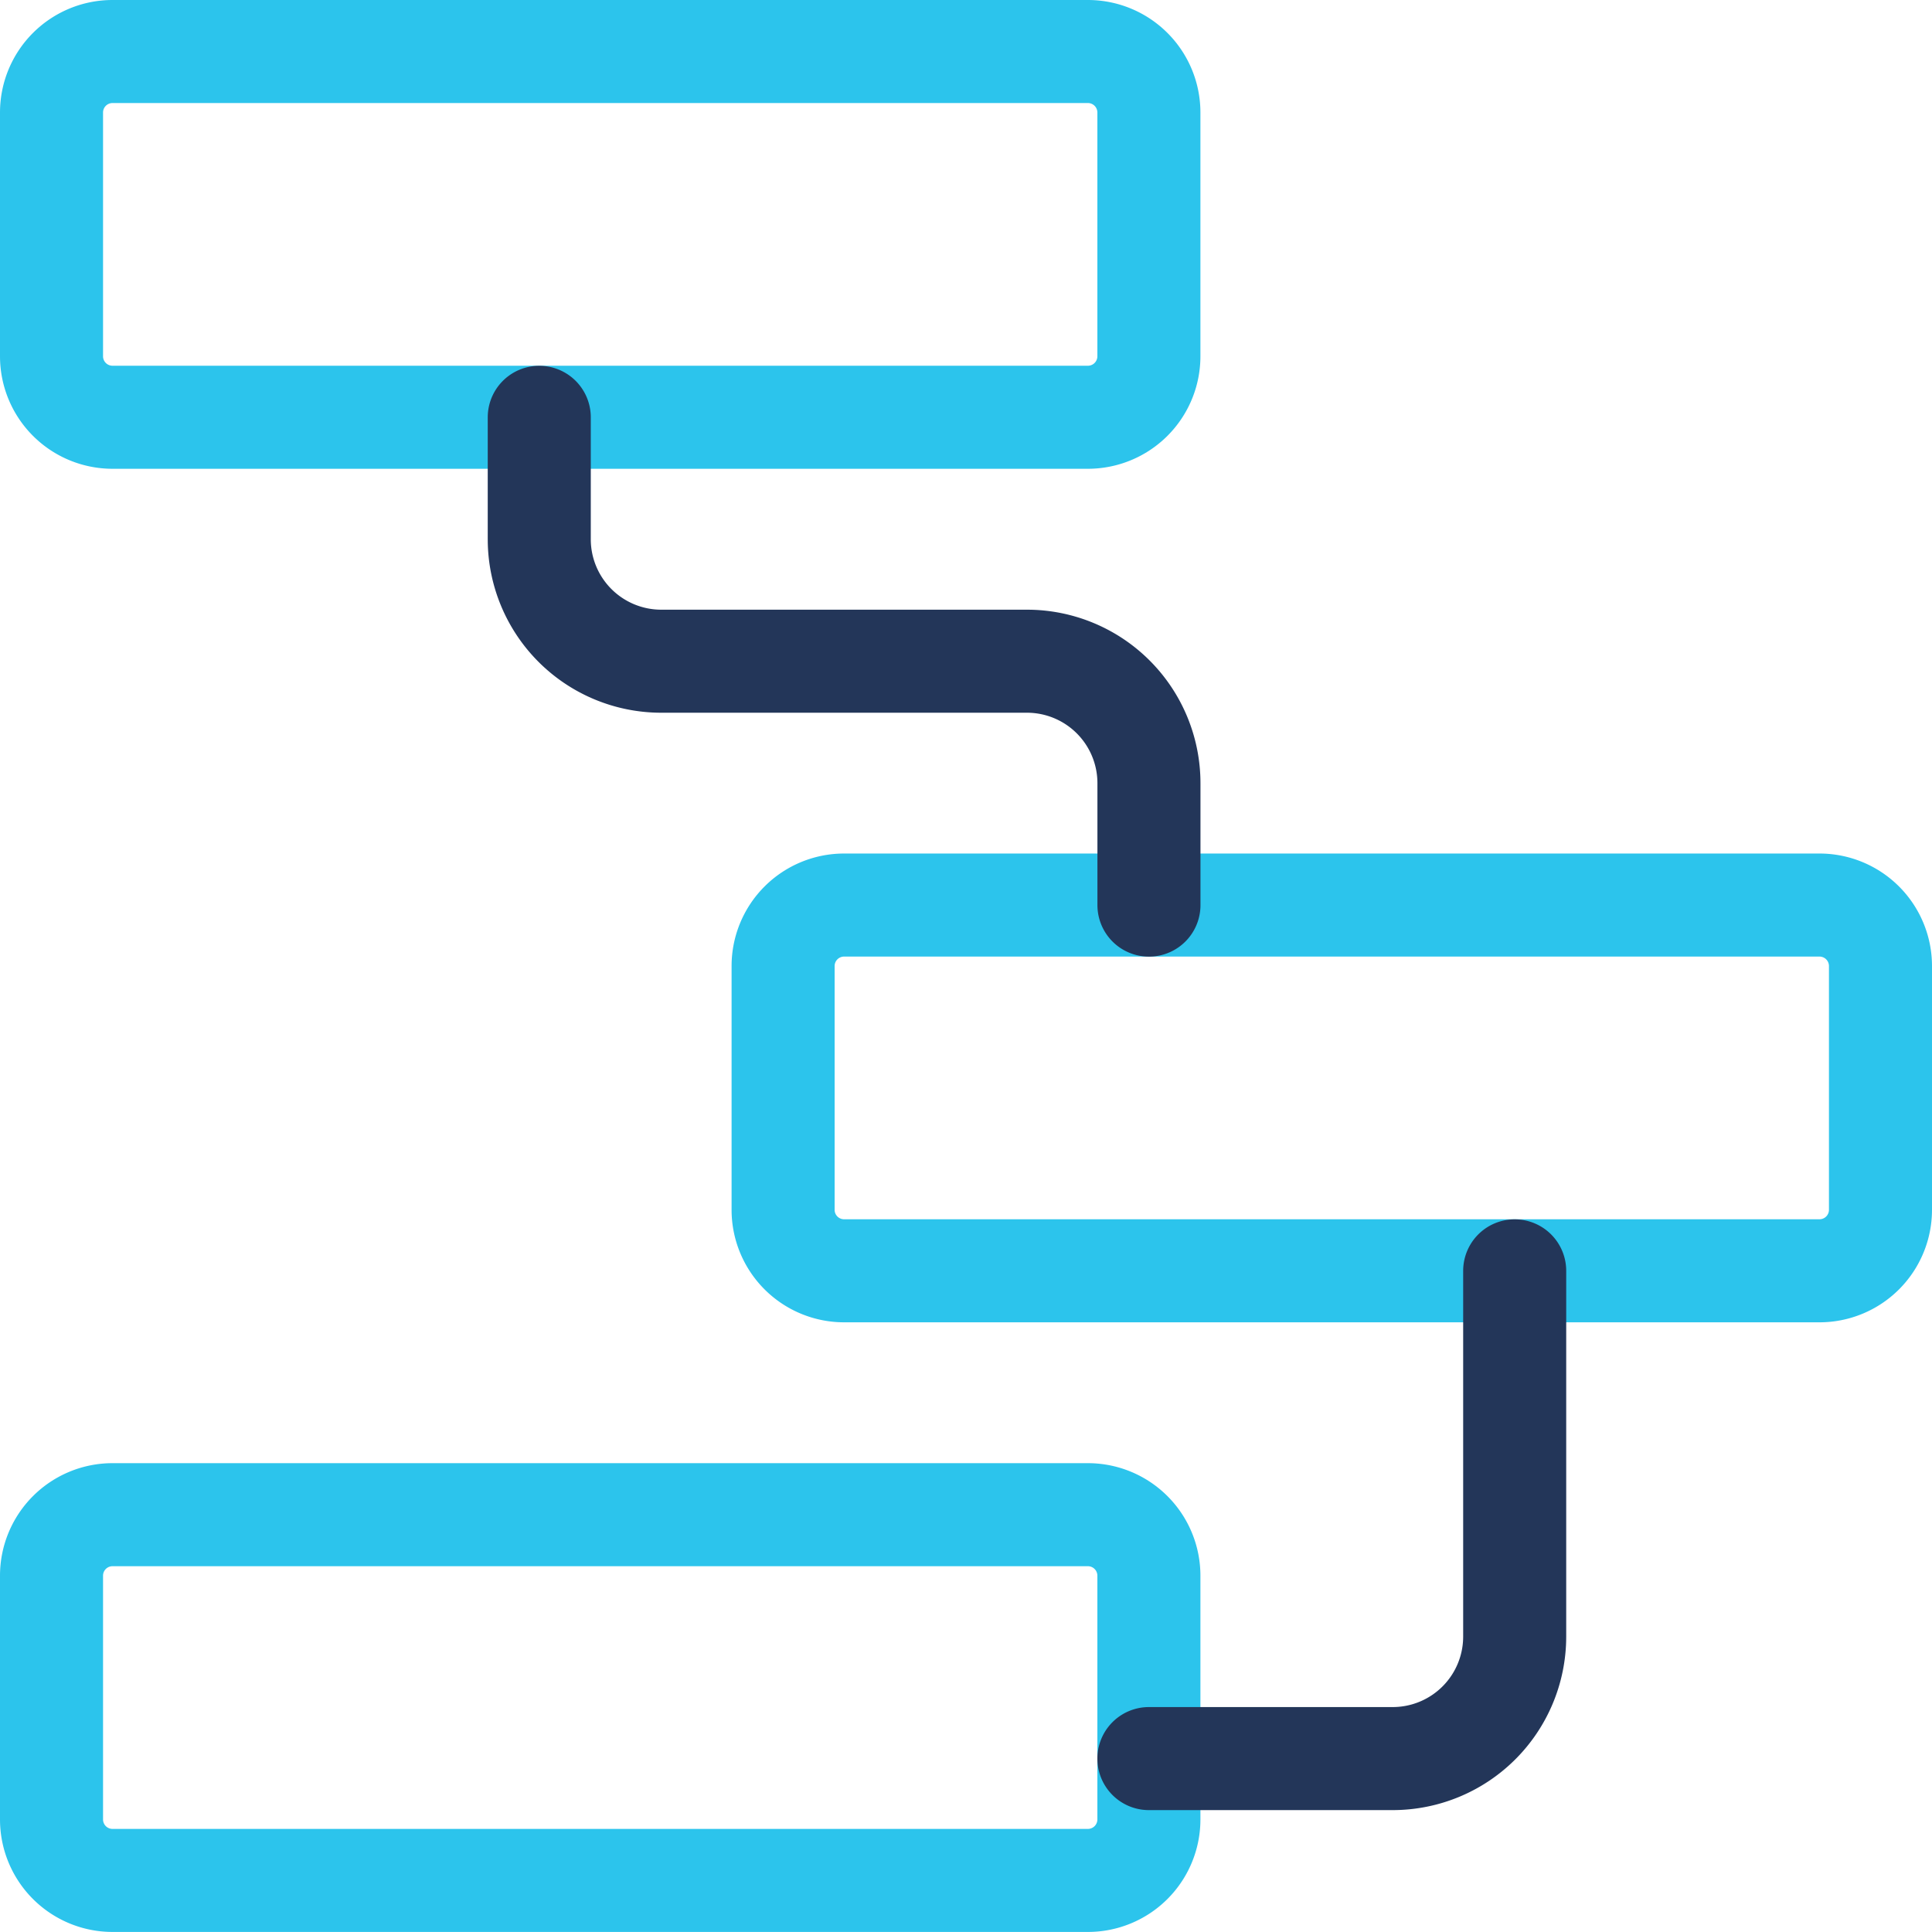
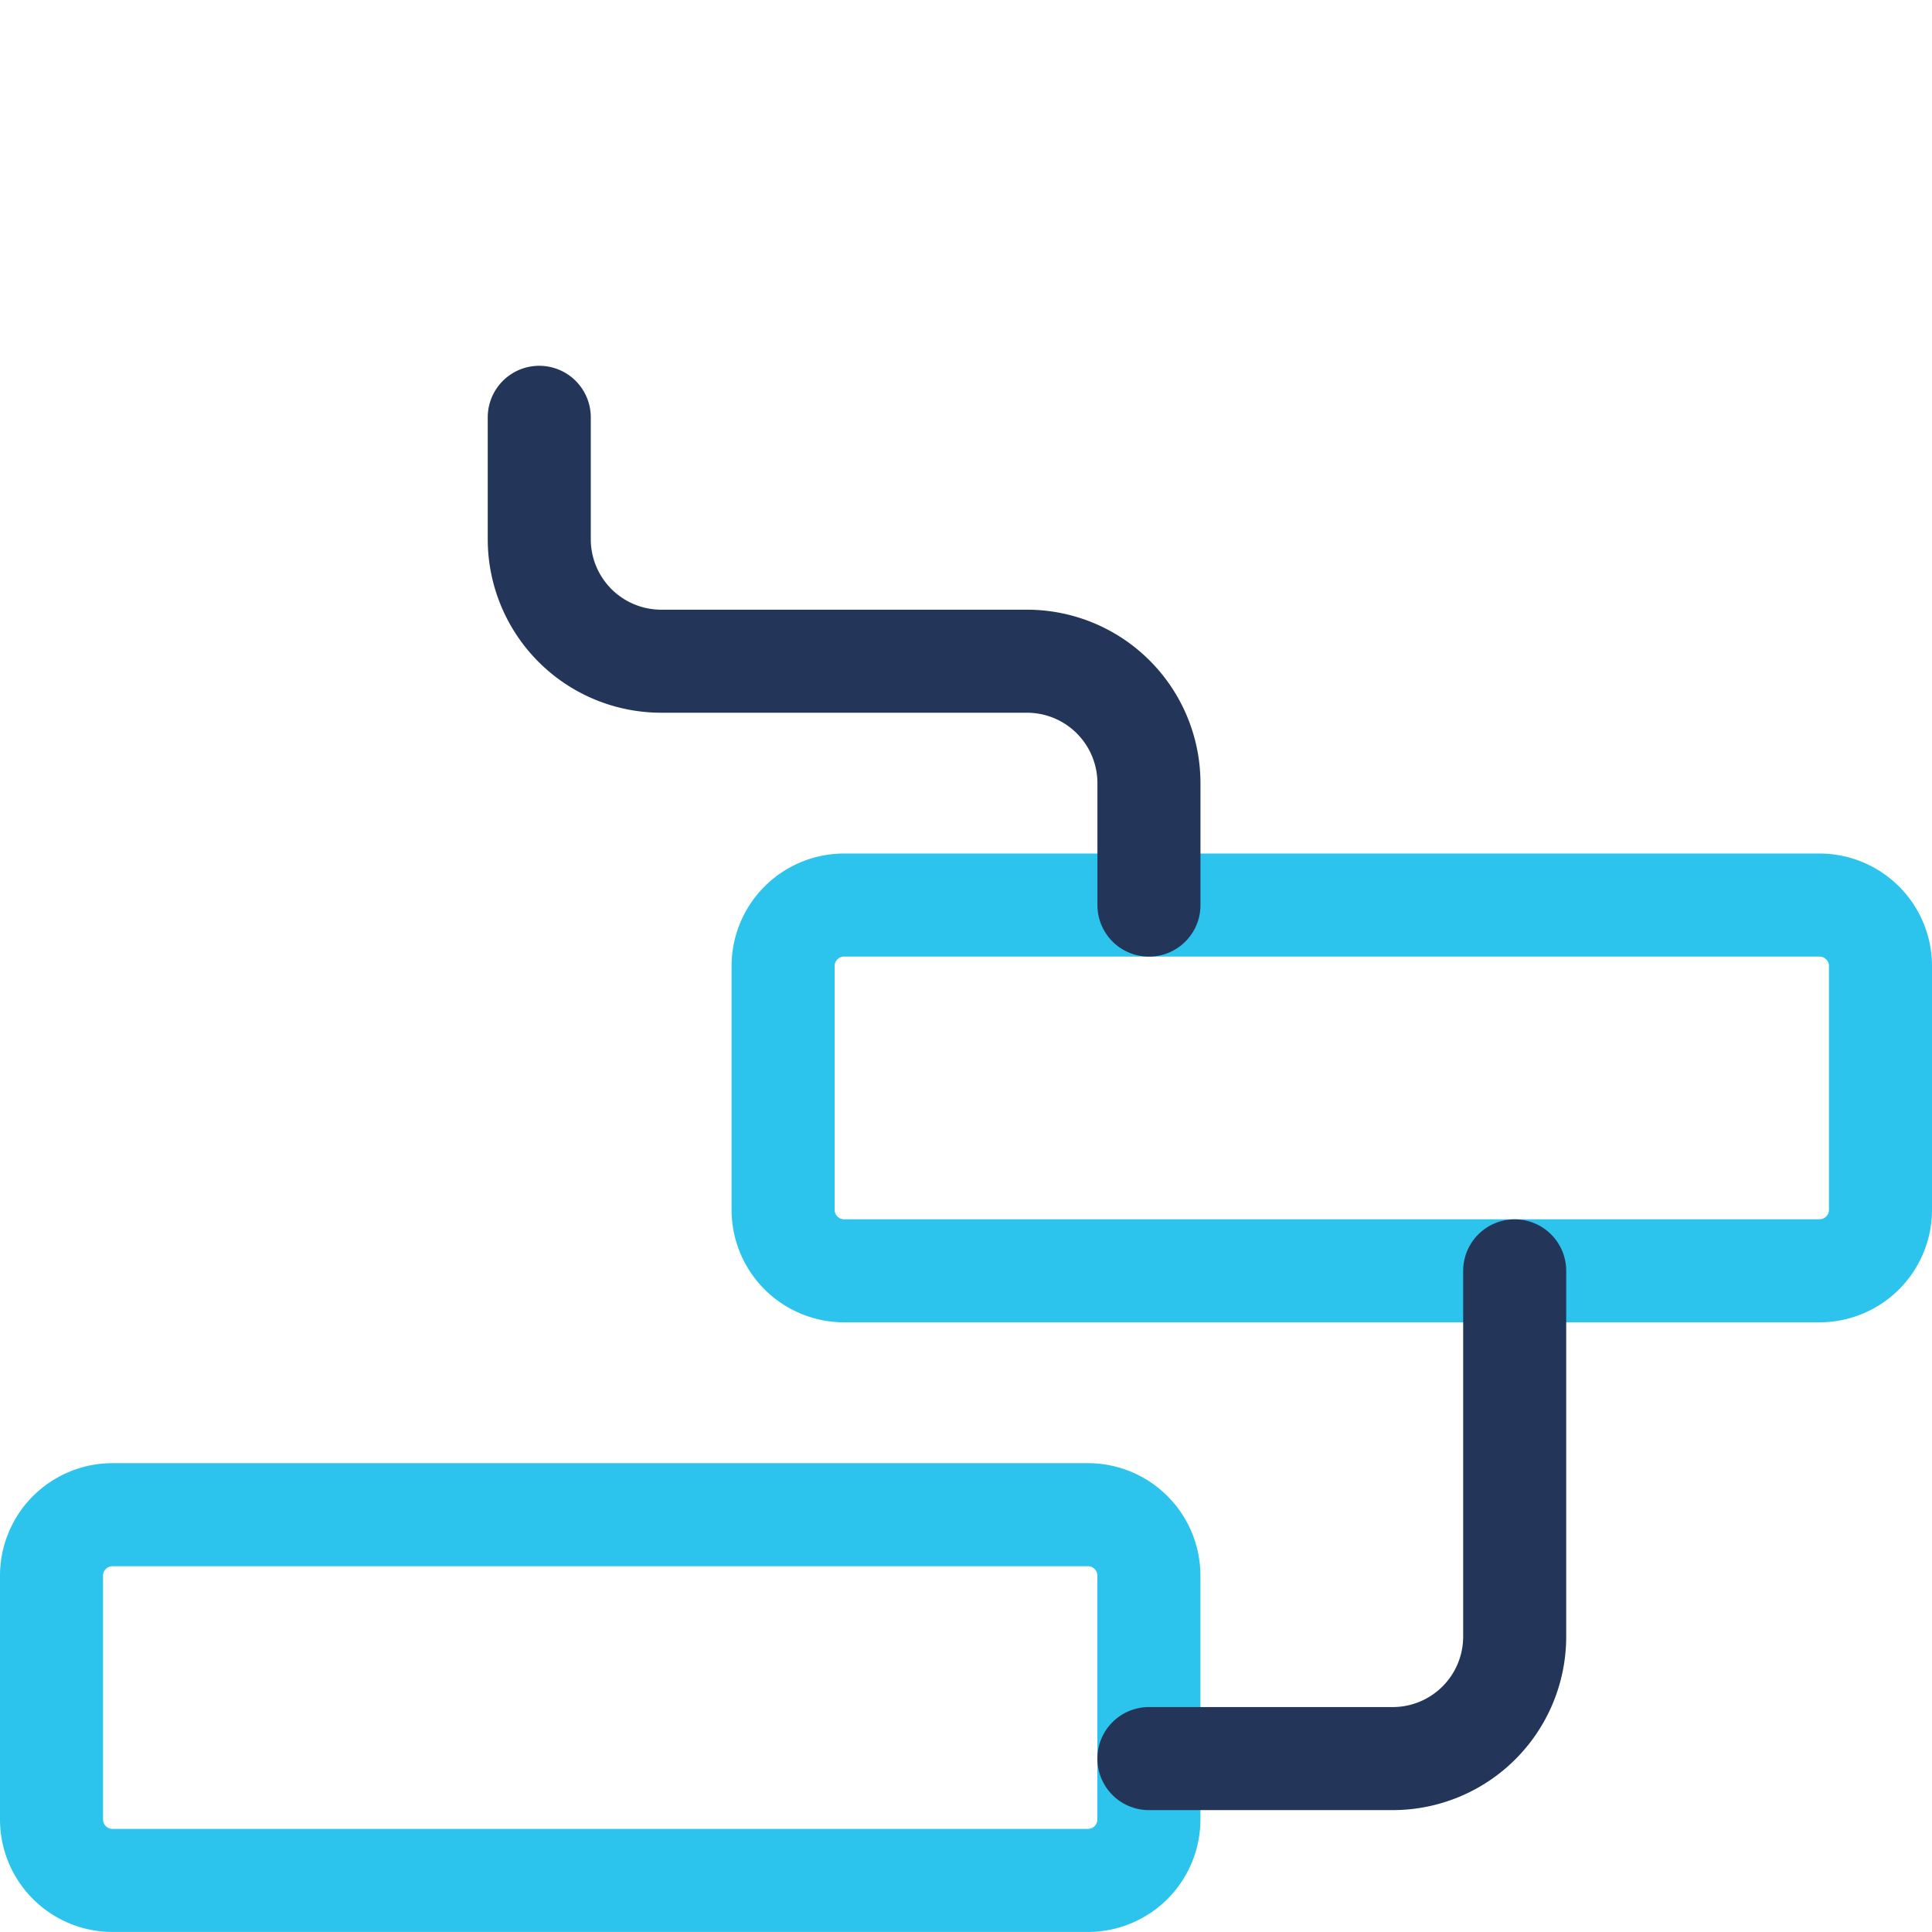
<svg xmlns="http://www.w3.org/2000/svg" width="37.5" height="37.5" viewBox="0 0 37.5 37.5">
  <g id="streamline-icon-hierarchy-3_40x40" data-name="streamline-icon-hierarchy-3@40x40" transform="translate(-0.25 -0.247)">
    <path id="Path_3771" data-name="Path 3771" d="M2.433,31.247H21.367A1.184,1.184,0,0,1,22.55,32.43v4.733a1.184,1.184,0,0,1-1.183,1.183H2.433A1.184,1.184,0,0,1,1.25,37.163V32.43A1.184,1.184,0,0,1,2.433,31.247Z" transform="translate(0 -1.6)" fill="none" stroke="#2cc4ec" stroke-linecap="round" stroke-linejoin="round" stroke-width="2" />
    <path id="Path_3772" data-name="Path 3772" d="M17.433,18.747H36.367A1.184,1.184,0,0,1,37.55,19.93v4.733a1.184,1.184,0,0,1-1.183,1.183H17.433a1.184,1.184,0,0,1-1.183-1.183V19.93A1.184,1.184,0,0,1,17.433,18.747Z" transform="translate(-0.8 -0.933)" fill="none" stroke="#2cc4ec" stroke-linecap="round" stroke-linejoin="round" stroke-width="2" />
-     <path id="Path_3773" data-name="Path 3773" d="M2.433,1.247H21.367A1.184,1.184,0,0,1,22.55,2.43V7.163a1.184,1.184,0,0,1-1.183,1.183H2.433A1.184,1.184,0,0,1,1.25,7.163V2.43A1.184,1.184,0,0,1,2.433,1.247Z" transform="translate(0 0)" fill="none" stroke="#2cc4ec" stroke-linecap="round" stroke-linejoin="round" stroke-width="2" />
    <path id="Path_3774" data-name="Path 3774" d="M11.25,8.747v2.367a2.368,2.368,0,0,0,2.367,2.367h7.1a2.368,2.368,0,0,1,2.367,2.367v2.367" transform="translate(-0.533 -0.4)" fill="none" stroke="#233659" stroke-linecap="round" stroke-linejoin="round" stroke-width="2" />
    <path id="Path_3775" data-name="Path 3775" d="M30.85,26.247v7.1a2.368,2.368,0,0,1-2.367,2.367H23.75" transform="translate(-1.2 -1.333)" fill="none" stroke="#233659" stroke-linecap="round" stroke-linejoin="round" stroke-width="2" />
  </g>
</svg>